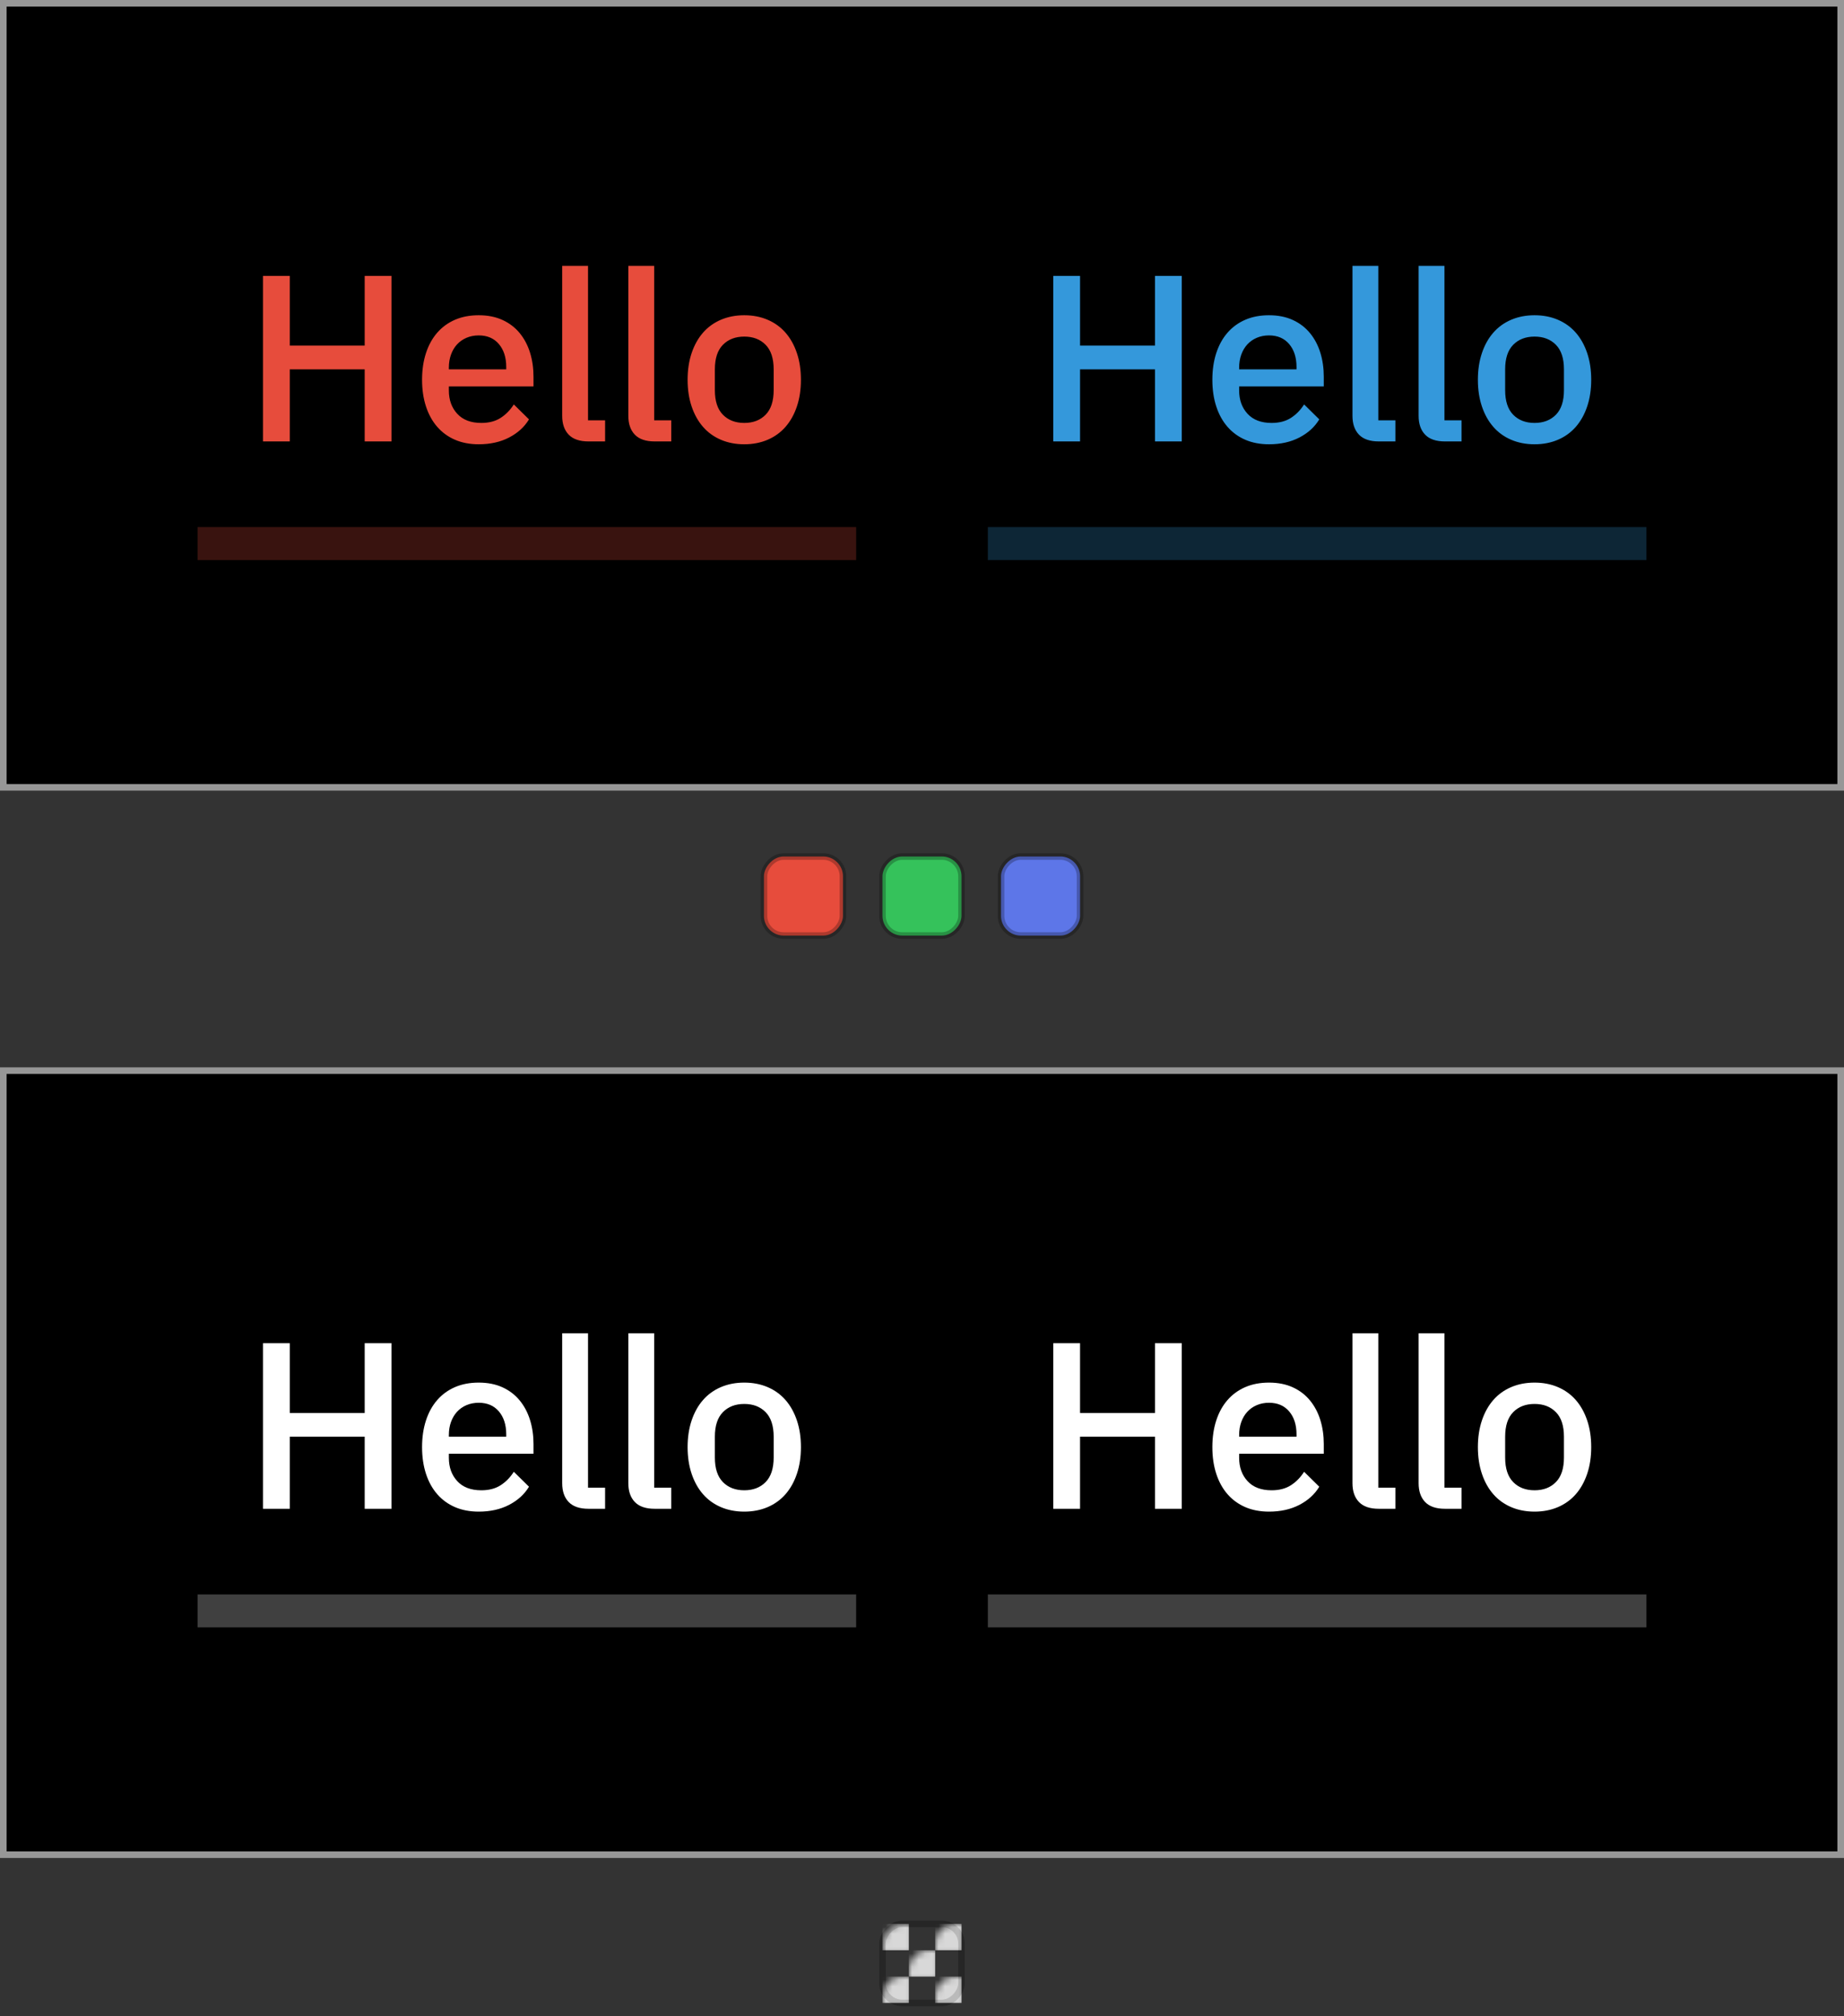
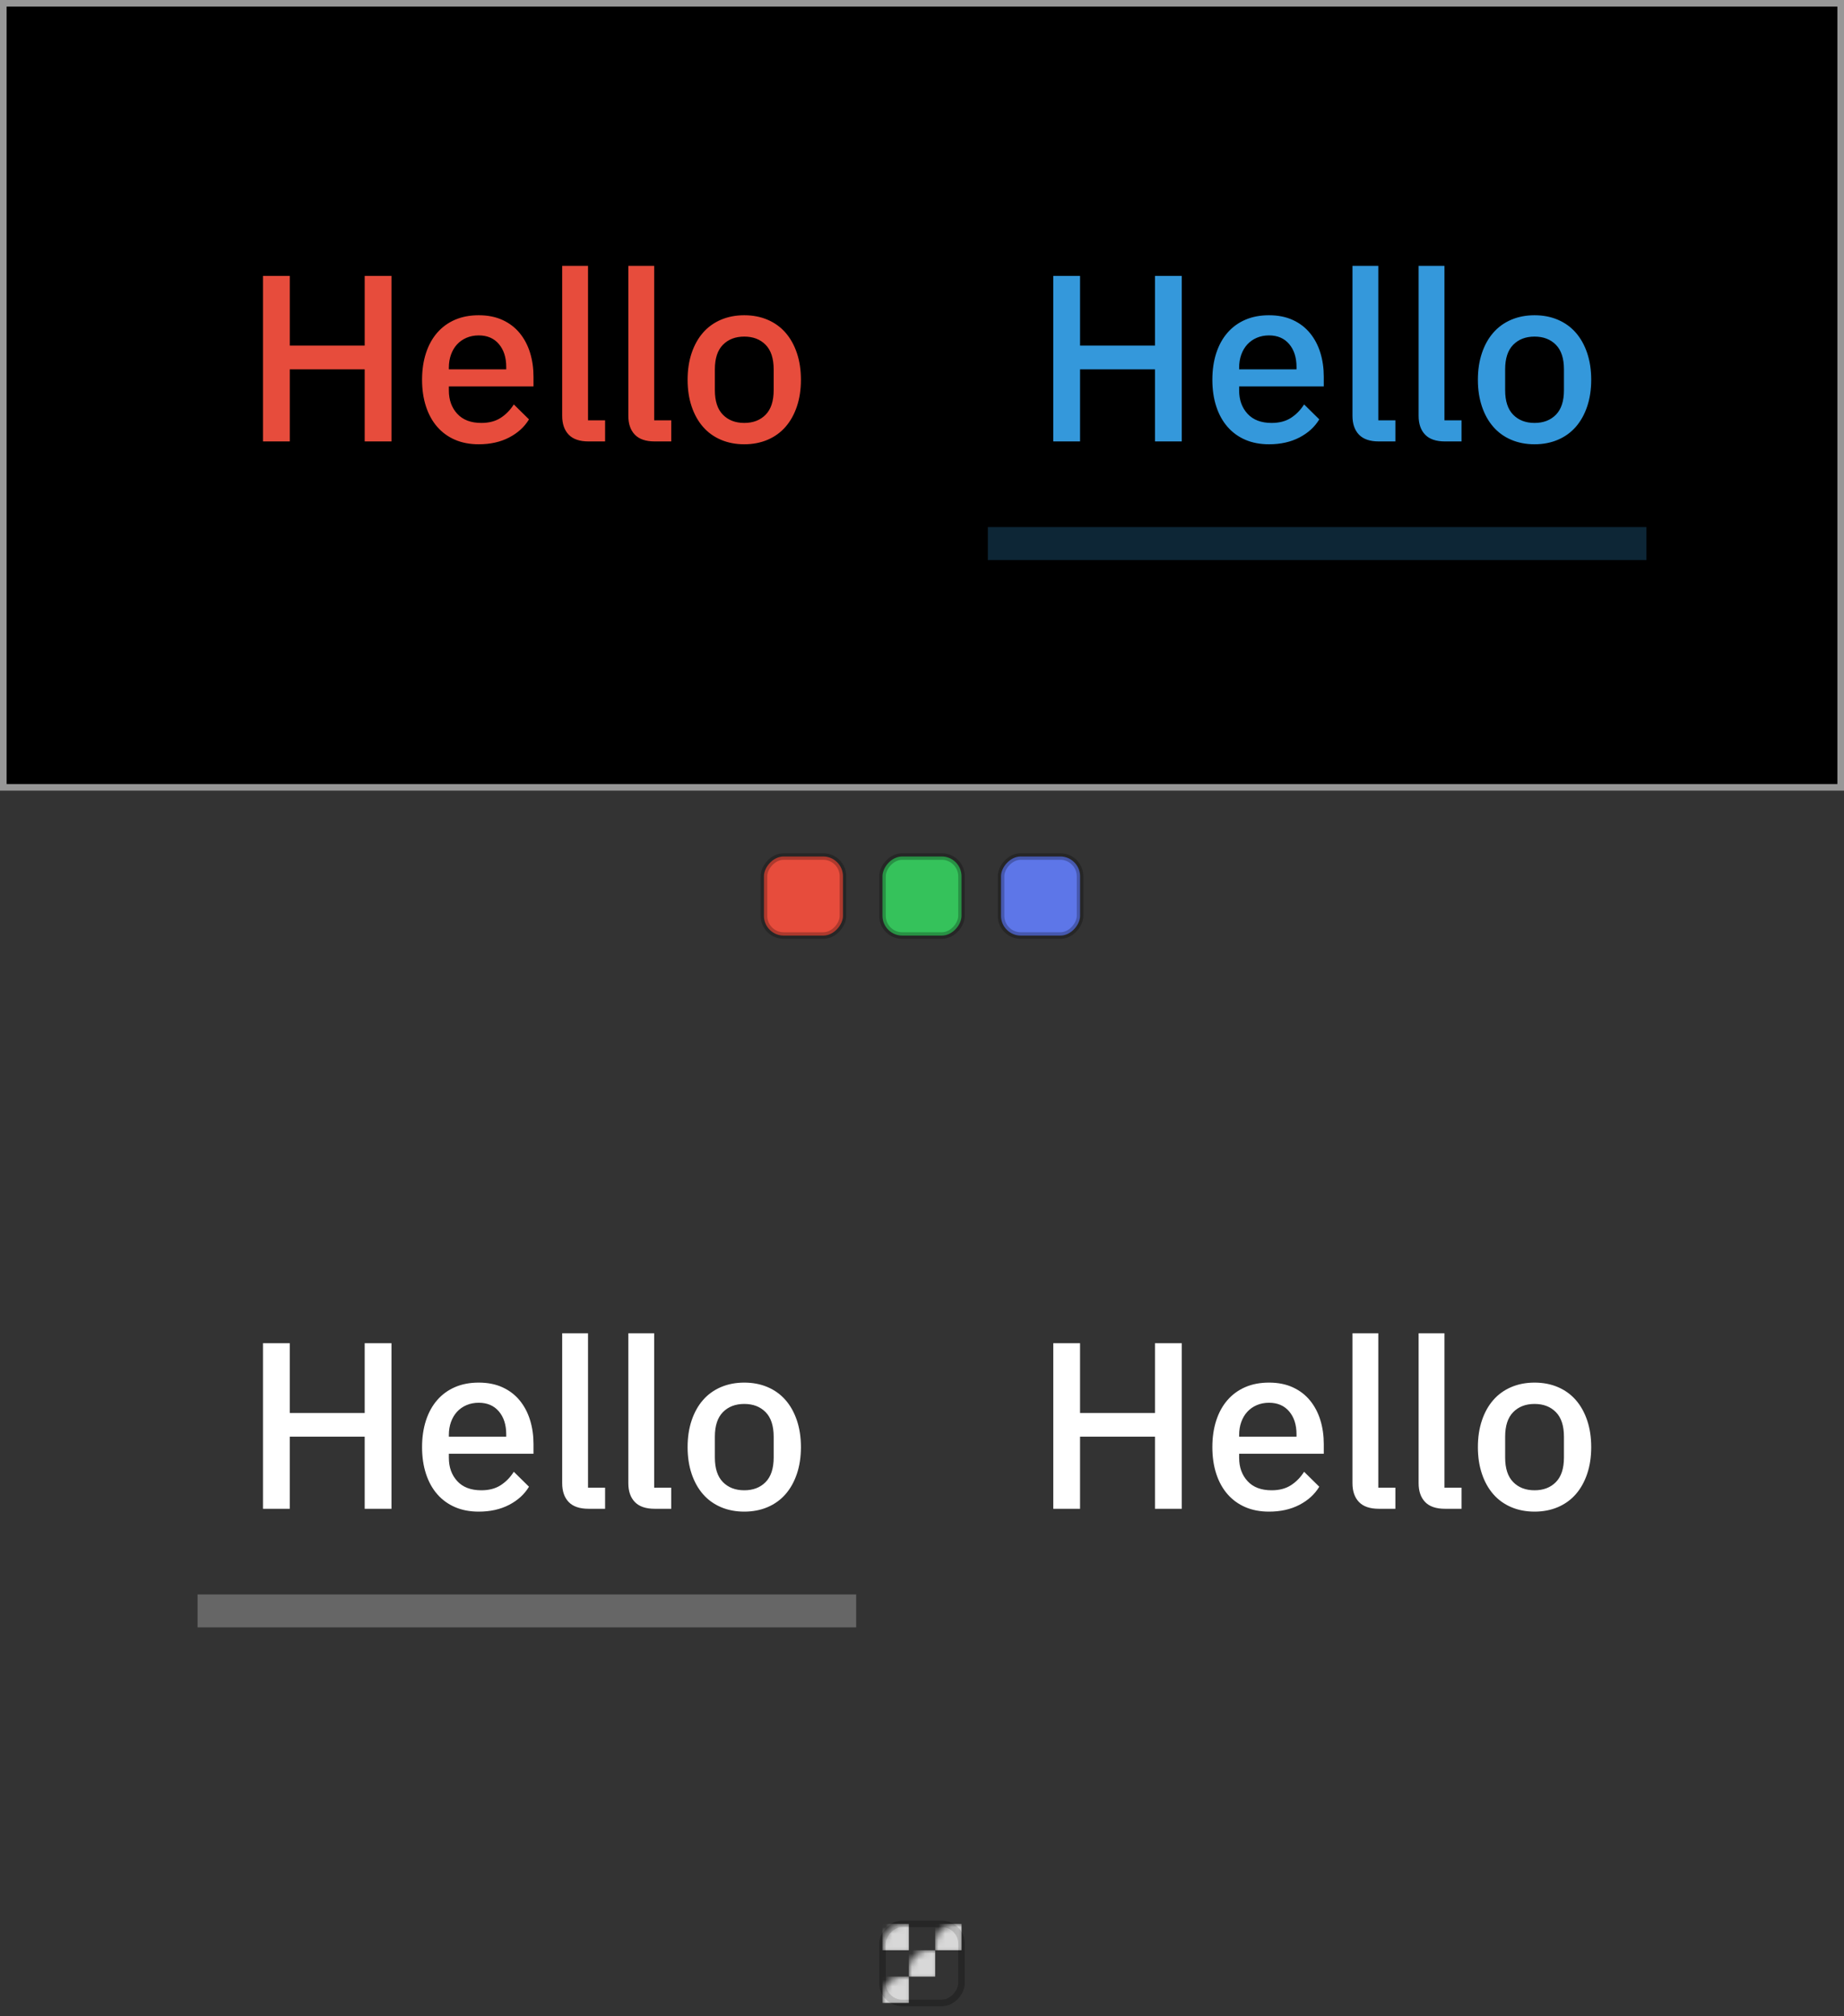
<svg xmlns="http://www.w3.org/2000/svg" xmlns:xlink="http://www.w3.org/1999/xlink" width="280" height="306" viewBox="0 0 280 306">
  <rect x="0" y="0" width="280" height="306" fill="#333333" stroke="none" />
  <defs>
    <rect id="alpha_convention_b-a" width="12" height="12" rx="3" />
    <rect id="alpha_convention_b-c" width="12" height="12" rx="3" />
  </defs>
  <g fill="none" fill-rule="evenodd">
    <g transform="translate(134 292)">
      <mask id="alpha_convention_b-b" fill="#fff">
        <use xlink:href="#alpha_convention_b-a" />
      </mask>
      <use stroke="#000" stroke-opacity=".139" transform="matrix(1 0 0 -1 0 12)" xlink:href="#alpha_convention_b-a" />
-       <rect width="4" height="4" x="8" y="8" fill="#D8D8D8" mask="url(#alpha_convention_b-b)" />
      <rect width="4" height="4" y="8" fill="#D8D8D8" mask="url(#alpha_convention_b-b)" />
      <rect width="4" height="4" x="4" y="4" fill="#D8D8D8" mask="url(#alpha_convention_b-b)" />
      <rect width="4" height="4" x="8" fill="#D8D8D8" mask="url(#alpha_convention_b-b)" />
      <rect width="4" height="4" fill="#D8D8D8" mask="url(#alpha_convention_b-b)" />
      <use stroke="#000" stroke-opacity=".139" transform="matrix(1 0 0 -1 0 12)" xlink:href="#alpha_convention_b-c" />
    </g>
    <rect width="12" height="12" x="116" y="130" fill="#E74C3C" stroke="#000" stroke-opacity=".25" rx="3" transform="matrix(1 0 0 -1 0 272)" />
    <rect width="12" height="12" x="152" y="130" fill="#5D76E8" stroke="#000" stroke-opacity=".25" rx="3" transform="matrix(1 0 0 -1 0 272)" />
    <rect width="12" height="12" x="134" y="130" fill="#35C25B" stroke="#000" stroke-opacity=".25" rx="3" transform="matrix(1 0 0 -1 0 272)" />
    <rect width="279" height="119" x=".5" y=".5" fill="#000" stroke="#979797" />
    <g transform="translate(30 40)">
-       <rect width="100" height="5" y="40" fill="#E74C3C" fill-opacity=".25" />
      <rect width="100" height="5" x="120" y="40" fill="#3498DB" fill-opacity=".25" />
      <path fill="#E74C3C" fill-rule="nonzero" d="M25.376,16.056 L14,16.056 L14,27 L9.932,27 L9.932,1.872 L14,1.872 L14,12.456 L25.376,12.456 L25.376,1.872 L29.444,1.872 L29.444,27 L25.376,27 L25.376,16.056 Z M42.692,27.432 C41.348,27.432 40.148,27.204 39.092,26.748 C38.036,26.292 37.136,25.638 36.392,24.786 C35.648,23.934 35.078,22.902 34.682,21.69 C34.286,20.478 34.088,19.128 34.088,17.64 C34.088,16.152 34.286,14.802 34.682,13.59 C35.078,12.378 35.648,11.346 36.392,10.494 C37.136,9.642 38.036,8.988 39.092,8.532 C40.148,8.076 41.348,7.848 42.692,7.848 C44.06,7.848 45.266,8.088 46.31,8.568 C47.354,9.048 48.224,9.714 48.92,10.566 C49.616,11.418 50.138,12.408 50.486,13.536 C50.834,14.664 51.008,15.876 51.008,17.172 L51.008,18.648 L38.156,18.648 L38.156,19.26 C38.156,20.7 38.582,21.882 39.434,22.806 C40.286,23.73 41.504,24.192 43.088,24.192 C44.24,24.192 45.212,23.94 46.004,23.436 C46.796,22.932 47.468,22.248 48.02,21.384 L50.324,23.652 C49.628,24.804 48.62,25.722 47.3,26.406 C45.98,27.09 44.444,27.432 42.692,27.432 Z M42.692,10.908 C42.02,10.908 41.402,11.028 40.838,11.268 C40.274,11.508 39.794,11.844 39.398,12.276 C39.002,12.708 38.696,13.224 38.48,13.824 C38.264,14.424 38.156,15.084 38.156,15.804 L38.156,16.056 L46.868,16.056 L46.868,15.696 C46.868,14.256 46.496,13.098 45.752,12.222 C45.008,11.346 43.988,10.908 42.692,10.908 Z M59.36,27 C58.016,27 57.014,26.658 56.354,25.974 C55.694,25.29 55.364,24.336 55.364,23.112 L55.364,0.36 L59.288,0.36 L59.288,23.796 L61.88,23.796 L61.88,27 L59.36,27 Z M69.404,27 C68.06,27 67.058,26.658 66.398,25.974 C65.738,25.29 65.408,24.336 65.408,23.112 L65.408,0.36 L69.332,0.36 L69.332,23.796 L71.924,23.796 L71.924,27 L69.404,27 Z M83.012,27.432 C81.716,27.432 80.534,27.204 79.466,26.748 C78.398,26.292 77.492,25.638 76.748,24.786 C76.004,23.934 75.428,22.902 75.02,21.69 C74.612,20.478 74.408,19.128 74.408,17.64 C74.408,16.152 74.612,14.802 75.02,13.59 C75.428,12.378 76.004,11.346 76.748,10.494 C77.492,9.642 78.398,8.988 79.466,8.532 C80.534,8.076 81.716,7.848 83.012,7.848 C84.308,7.848 85.49,8.076 86.558,8.532 C87.626,8.988 88.532,9.642 89.276,10.494 C90.02,11.346 90.596,12.378 91.004,13.59 C91.412,14.802 91.616,16.152 91.616,17.64 C91.616,19.128 91.412,20.478 91.004,21.69 C90.596,22.902 90.02,23.934 89.276,24.786 C88.532,25.638 87.626,26.292 86.558,26.748 C85.49,27.204 84.308,27.432 83.012,27.432 Z M83.012,24.192 C84.356,24.192 85.436,23.778 86.252,22.95 C87.068,22.122 87.476,20.88 87.476,19.224 L87.476,16.056 C87.476,14.4 87.068,13.158 86.252,12.33 C85.436,11.502 84.356,11.088 83.012,11.088 C81.668,11.088 80.588,11.502 79.772,12.33 C78.956,13.158 78.548,14.4 78.548,16.056 L78.548,19.224 C78.548,20.88 78.956,22.122 79.772,22.95 C80.588,23.778 81.668,24.192 83.012,24.192 Z" />
      <path fill="#3498DB" fill-rule="nonzero" d="M145.376,16.056 L134,16.056 L134,27 L129.932,27 L129.932,1.872 L134,1.872 L134,12.456 L145.376,12.456 L145.376,1.872 L149.444,1.872 L149.444,27 L145.376,27 L145.376,16.056 Z M162.692,27.432 C161.348,27.432 160.148,27.204 159.092,26.748 C158.036,26.292 157.136,25.638 156.392,24.786 C155.648,23.934 155.078,22.902 154.682,21.69 C154.286,20.478 154.088,19.128 154.088,17.64 C154.088,16.152 154.286,14.802 154.682,13.59 C155.078,12.378 155.648,11.346 156.392,10.494 C157.136,9.642 158.036,8.988 159.092,8.532 C160.148,8.076 161.348,7.848 162.692,7.848 C164.06,7.848 165.266,8.088 166.31,8.568 C167.354,9.048 168.224,9.714 168.92,10.566 C169.616,11.418 170.138,12.408 170.486,13.536 C170.834,14.664 171.008,15.876 171.008,17.172 L171.008,18.648 L158.156,18.648 L158.156,19.26 C158.156,20.7 158.582,21.882 159.434,22.806 C160.286,23.73 161.504,24.192 163.088,24.192 C164.24,24.192 165.212,23.94 166.004,23.436 C166.796,22.932 167.468,22.248 168.02,21.384 L170.324,23.652 C169.628,24.804 168.62,25.722 167.3,26.406 C165.98,27.09 164.444,27.432 162.692,27.432 Z M162.692,10.908 C162.02,10.908 161.402,11.028 160.838,11.268 C160.274,11.508 159.794,11.844 159.398,12.276 C159.002,12.708 158.696,13.224 158.48,13.824 C158.264,14.424 158.156,15.084 158.156,15.804 L158.156,16.056 L166.868,16.056 L166.868,15.696 C166.868,14.256 166.496,13.098 165.752,12.222 C165.008,11.346 163.988,10.908 162.692,10.908 Z M179.36,27 C178.016,27 177.014,26.658 176.354,25.974 C175.694,25.29 175.364,24.336 175.364,23.112 L175.364,0.36 L179.288,0.36 L179.288,23.796 L181.88,23.796 L181.88,27 L179.36,27 Z M189.404,27 C188.06,27 187.058,26.658 186.398,25.974 C185.738,25.29 185.408,24.336 185.408,23.112 L185.408,0.36 L189.332,0.36 L189.332,23.796 L191.924,23.796 L191.924,27 L189.404,27 Z M203.012,27.432 C201.716,27.432 200.534,27.204 199.466,26.748 C198.398,26.292 197.492,25.638 196.748,24.786 C196.004,23.934 195.428,22.902 195.02,21.69 C194.612,20.478 194.408,19.128 194.408,17.64 C194.408,16.152 194.612,14.802 195.02,13.59 C195.428,12.378 196.004,11.346 196.748,10.494 C197.492,9.642 198.398,8.988 199.466,8.532 C200.534,8.076 201.716,7.848 203.012,7.848 C204.308,7.848 205.49,8.076 206.558,8.532 C207.626,8.988 208.532,9.642 209.276,10.494 C210.02,11.346 210.596,12.378 211.004,13.59 C211.412,14.802 211.616,16.152 211.616,17.64 C211.616,19.128 211.412,20.478 211.004,21.69 C210.596,22.902 210.02,23.934 209.276,24.786 C208.532,25.638 207.626,26.292 206.558,26.748 C205.49,27.204 204.308,27.432 203.012,27.432 Z M203.012,24.192 C204.356,24.192 205.436,23.778 206.252,22.95 C207.068,22.122 207.476,20.88 207.476,19.224 L207.476,16.056 C207.476,14.4 207.068,13.158 206.252,12.33 C205.436,11.502 204.356,11.088 203.012,11.088 C201.668,11.088 200.588,11.502 199.772,12.33 C198.956,13.158 198.548,14.4 198.548,16.056 L198.548,19.224 C198.548,20.88 198.956,22.122 199.772,22.95 C200.588,23.778 201.668,24.192 203.012,24.192 Z" />
    </g>
-     <rect width="279" height="119" x=".5" y="162.5" fill="#000" stroke="#979797" />
    <g fill="#FFF" transform="translate(10 192)">
      <rect width="100" height="5" x="20" y="50" fill-opacity=".25" />
-       <rect width="100" height="5" x="140" y="50" fill-opacity=".25" />
      <path fill-rule="nonzero" d="M45.376 26.056L34 26.056 34 37 29.932 37 29.932 11.872 34 11.872 34 22.456 45.376 22.456 45.376 11.872 49.444 11.872 49.444 37 45.376 37 45.376 26.056zM62.692 37.432C61.348 37.432 60.148 37.204 59.092 36.748 58.036 36.292 57.136 35.638 56.392 34.786 55.648 33.934 55.078 32.902 54.682 31.69 54.286 30.478 54.088 29.128 54.088 27.64 54.088 26.152 54.286 24.802 54.682 23.59 55.078 22.378 55.648 21.346 56.392 20.494 57.136 19.642 58.036 18.988 59.092 18.532 60.148 18.076 61.348 17.848 62.692 17.848 64.06 17.848 65.266 18.088 66.31 18.568 67.354 19.048 68.224 19.714 68.92 20.566 69.616 21.418 70.138 22.408 70.486 23.536 70.834 24.664 71.008 25.876 71.008 27.172L71.008 28.648 58.156 28.648 58.156 29.26C58.156 30.7 58.582 31.882 59.434 32.806 60.286 33.73 61.504 34.192 63.088 34.192 64.24 34.192 65.212 33.94 66.004 33.436 66.796 32.932 67.468 32.248 68.02 31.384L70.324 33.652C69.628 34.804 68.62 35.722 67.3 36.406 65.98 37.09 64.444 37.432 62.692 37.432zM62.692 20.908C62.02 20.908 61.402 21.028 60.838 21.268 60.274 21.508 59.794 21.844 59.398 22.276 59.002 22.708 58.696 23.224 58.48 23.824 58.264 24.424 58.156 25.084 58.156 25.804L58.156 26.056 66.868 26.056 66.868 25.696C66.868 24.256 66.496 23.098 65.752 22.222 65.008 21.346 63.988 20.908 62.692 20.908zM79.36 37C78.016 37 77.014 36.658 76.354 35.974 75.694 35.29 75.364 34.336 75.364 33.112L75.364 10.36 79.288 10.36 79.288 33.796 81.88 33.796 81.88 37 79.36 37zM89.404 37C88.06 37 87.058 36.658 86.398 35.974 85.738 35.29 85.408 34.336 85.408 33.112L85.408 10.36 89.332 10.36 89.332 33.796 91.924 33.796 91.924 37 89.404 37zM103.012 37.432C101.716 37.432 100.534 37.204 99.466 36.748 98.398 36.292 97.492 35.638 96.748 34.786 96.004 33.934 95.428 32.902 95.02 31.69 94.612 30.478 94.408 29.128 94.408 27.64 94.408 26.152 94.612 24.802 95.02 23.59 95.428 22.378 96.004 21.346 96.748 20.494 97.492 19.642 98.398 18.988 99.466 18.532 100.534 18.076 101.716 17.848 103.012 17.848 104.308 17.848 105.49 18.076 106.558 18.532 107.626 18.988 108.532 19.642 109.276 20.494 110.02 21.346 110.596 22.378 111.004 23.59 111.412 24.802 111.616 26.152 111.616 27.64 111.616 29.128 111.412 30.478 111.004 31.69 110.596 32.902 110.02 33.934 109.276 34.786 108.532 35.638 107.626 36.292 106.558 36.748 105.49 37.204 104.308 37.432 103.012 37.432zM103.012 34.192C104.356 34.192 105.436 33.778 106.252 32.95 107.068 32.122 107.476 30.88 107.476 29.224L107.476 26.056C107.476 24.4 107.068 23.158 106.252 22.33 105.436 21.502 104.356 21.088 103.012 21.088 101.668 21.088 100.588 21.502 99.772 22.33 98.956 23.158 98.548 24.4 98.548 26.056L98.548 29.224C98.548 30.88 98.956 32.122 99.772 32.95 100.588 33.778 101.668 34.192 103.012 34.192zM165.376 26.056L154 26.056 154 37 149.932 37 149.932 11.872 154 11.872 154 22.456 165.376 22.456 165.376 11.872 169.444 11.872 169.444 37 165.376 37 165.376 26.056zM182.692 37.432C181.348 37.432 180.148 37.204 179.092 36.748 178.036 36.292 177.136 35.638 176.392 34.786 175.648 33.934 175.078 32.902 174.682 31.69 174.286 30.478 174.088 29.128 174.088 27.64 174.088 26.152 174.286 24.802 174.682 23.59 175.078 22.378 175.648 21.346 176.392 20.494 177.136 19.642 178.036 18.988 179.092 18.532 180.148 18.076 181.348 17.848 182.692 17.848 184.06 17.848 185.266 18.088 186.31 18.568 187.354 19.048 188.224 19.714 188.92 20.566 189.616 21.418 190.138 22.408 190.486 23.536 190.834 24.664 191.008 25.876 191.008 27.172L191.008 28.648 178.156 28.648 178.156 29.26C178.156 30.7 178.582 31.882 179.434 32.806 180.286 33.73 181.504 34.192 183.088 34.192 184.24 34.192 185.212 33.94 186.004 33.436 186.796 32.932 187.468 32.248 188.02 31.384L190.324 33.652C189.628 34.804 188.62 35.722 187.3 36.406 185.98 37.09 184.444 37.432 182.692 37.432zM182.692 20.908C182.02 20.908 181.402 21.028 180.838 21.268 180.274 21.508 179.794 21.844 179.398 22.276 179.002 22.708 178.696 23.224 178.48 23.824 178.264 24.424 178.156 25.084 178.156 25.804L178.156 26.056 186.868 26.056 186.868 25.696C186.868 24.256 186.496 23.098 185.752 22.222 185.008 21.346 183.988 20.908 182.692 20.908zM199.36 37C198.016 37 197.014 36.658 196.354 35.974 195.694 35.29 195.364 34.336 195.364 33.112L195.364 10.36 199.288 10.36 199.288 33.796 201.88 33.796 201.88 37 199.36 37zM209.404 37C208.06 37 207.058 36.658 206.398 35.974 205.738 35.29 205.408 34.336 205.408 33.112L205.408 10.36 209.332 10.36 209.332 33.796 211.924 33.796 211.924 37 209.404 37zM223.012 37.432C221.716 37.432 220.534 37.204 219.466 36.748 218.398 36.292 217.492 35.638 216.748 34.786 216.004 33.934 215.428 32.902 215.02 31.69 214.612 30.478 214.408 29.128 214.408 27.64 214.408 26.152 214.612 24.802 215.02 23.59 215.428 22.378 216.004 21.346 216.748 20.494 217.492 19.642 218.398 18.988 219.466 18.532 220.534 18.076 221.716 17.848 223.012 17.848 224.308 17.848 225.49 18.076 226.558 18.532 227.626 18.988 228.532 19.642 229.276 20.494 230.02 21.346 230.596 22.378 231.004 23.59 231.412 24.802 231.616 26.152 231.616 27.64 231.616 29.128 231.412 30.478 231.004 31.69 230.596 32.902 230.02 33.934 229.276 34.786 228.532 35.638 227.626 36.292 226.558 36.748 225.49 37.204 224.308 37.432 223.012 37.432zM223.012 34.192C224.356 34.192 225.436 33.778 226.252 32.95 227.068 32.122 227.476 30.88 227.476 29.224L227.476 26.056C227.476 24.4 227.068 23.158 226.252 22.33 225.436 21.502 224.356 21.088 223.012 21.088 221.668 21.088 220.588 21.502 219.772 22.33 218.956 23.158 218.548 24.4 218.548 26.056L218.548 29.224C218.548 30.88 218.956 32.122 219.772 32.95 220.588 33.778 221.668 34.192 223.012 34.192z" />
    </g>
  </g>
</svg>